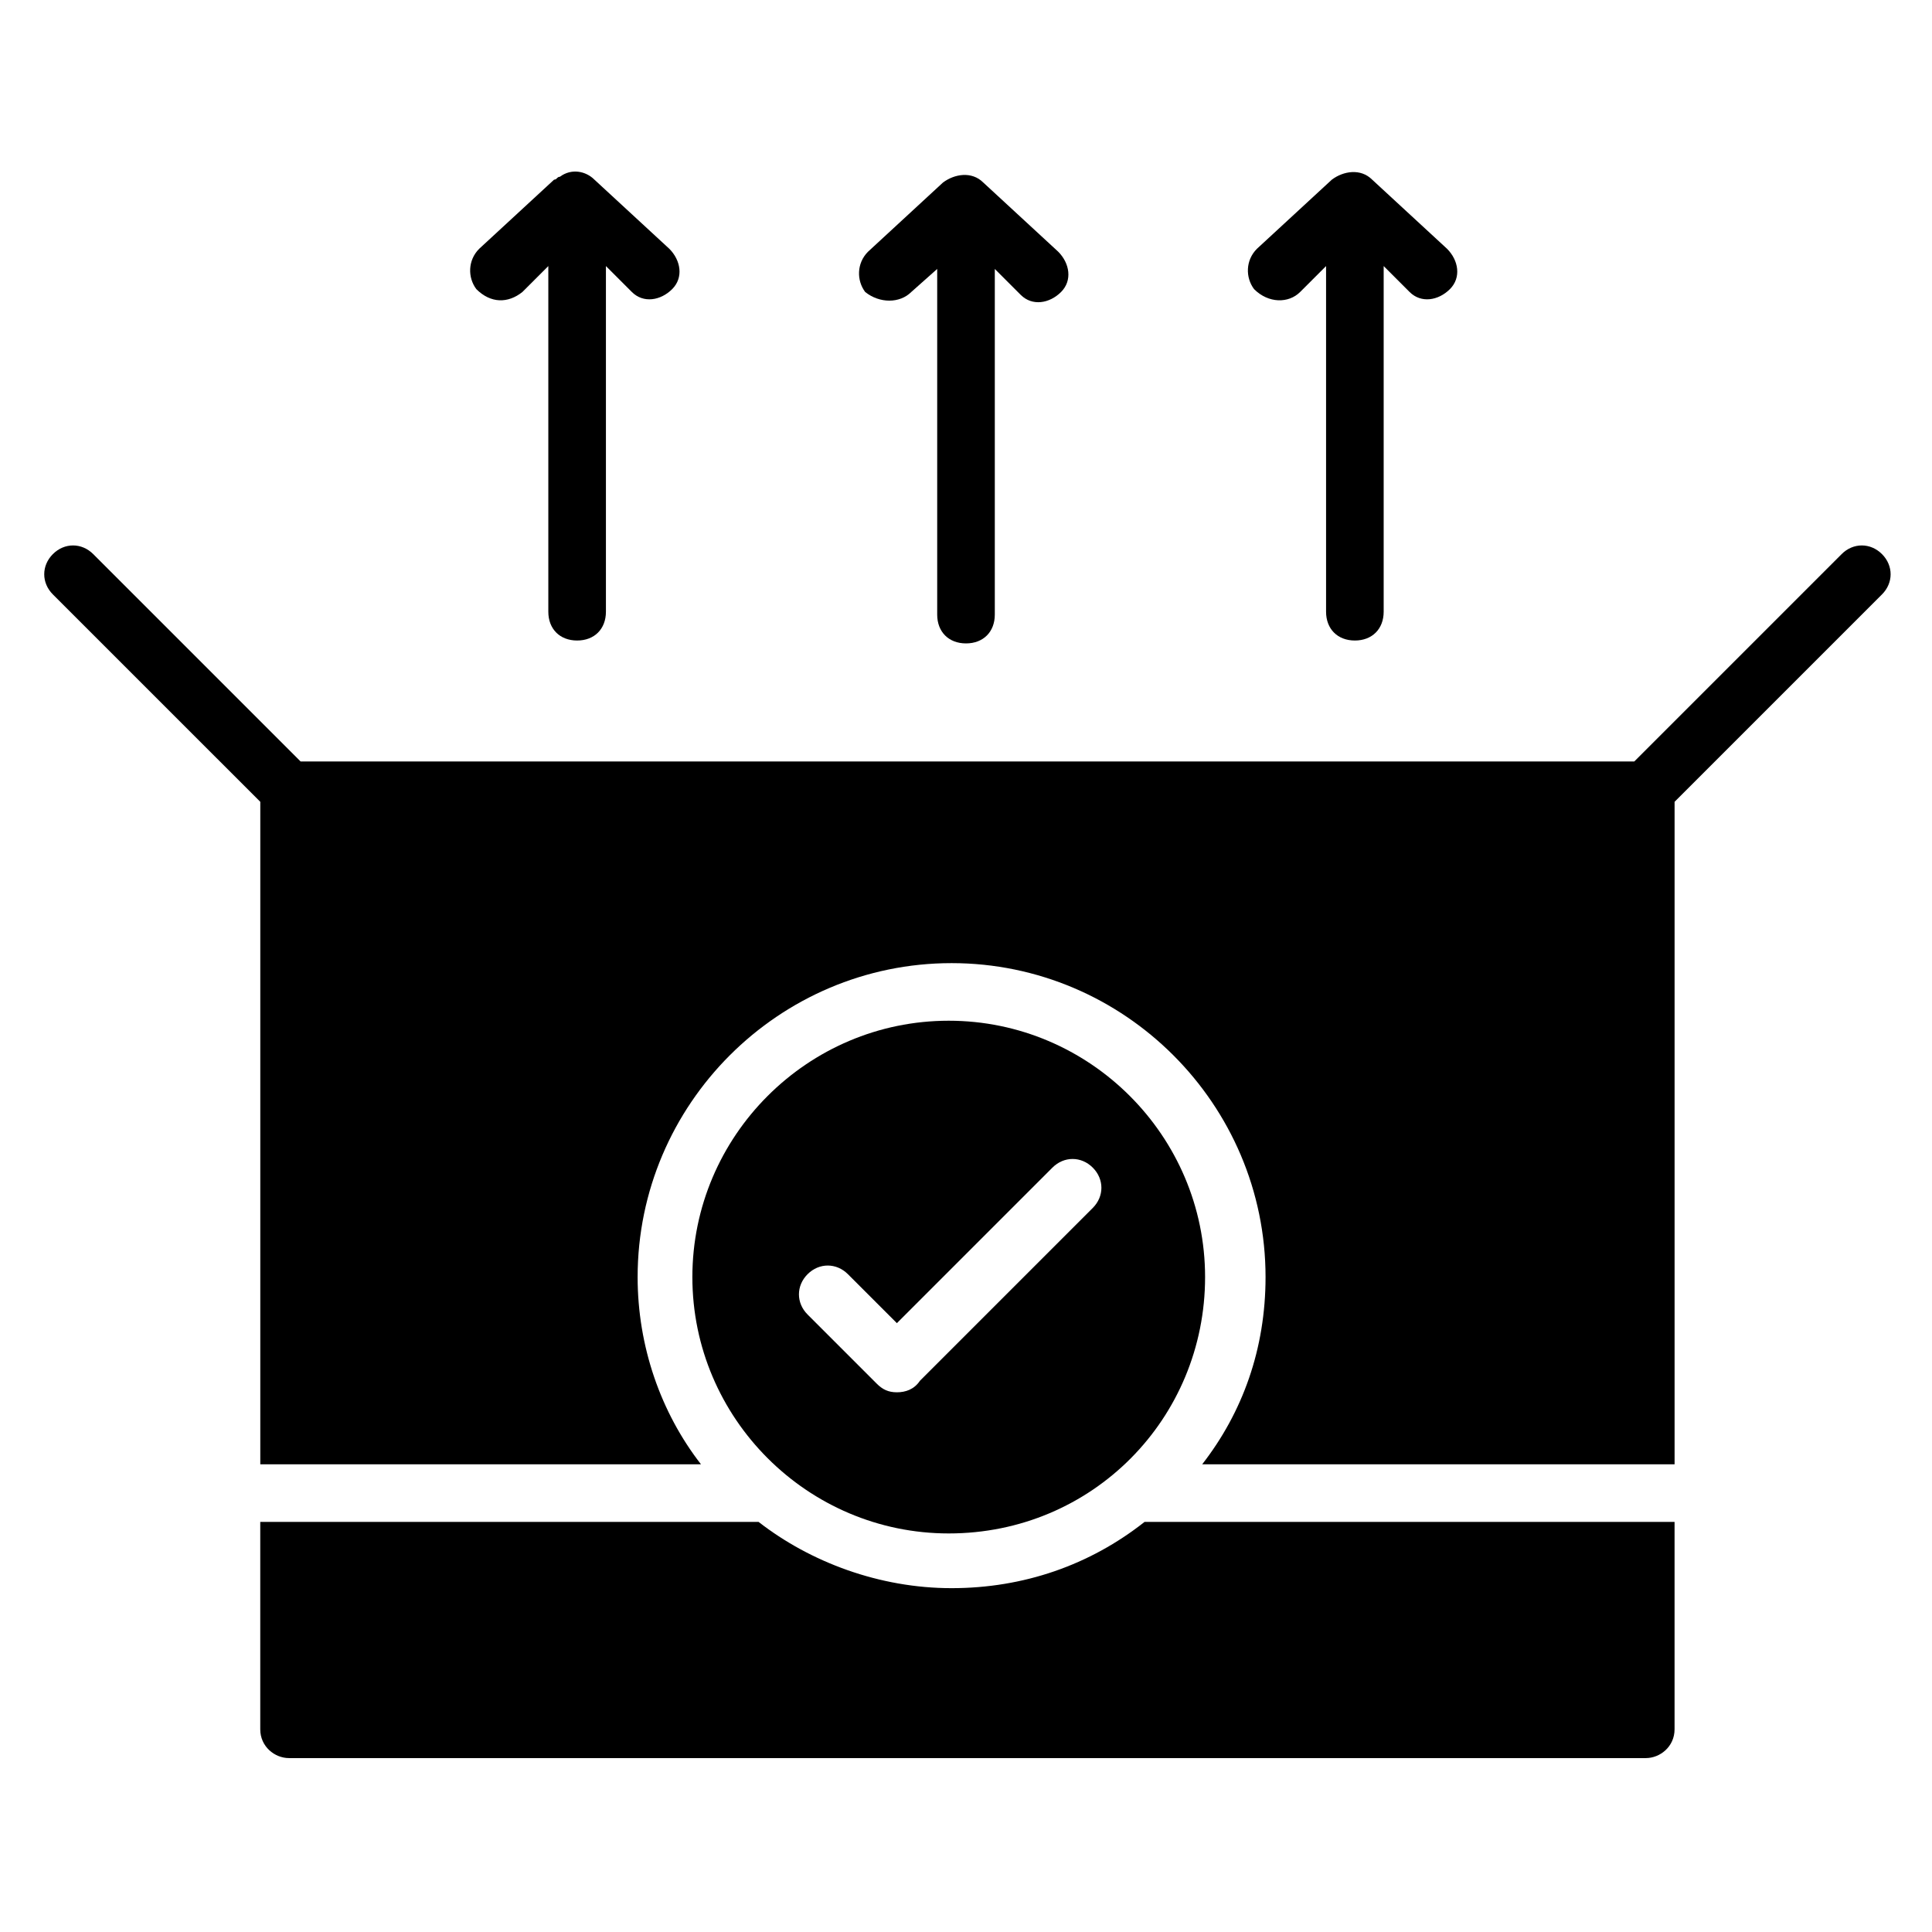
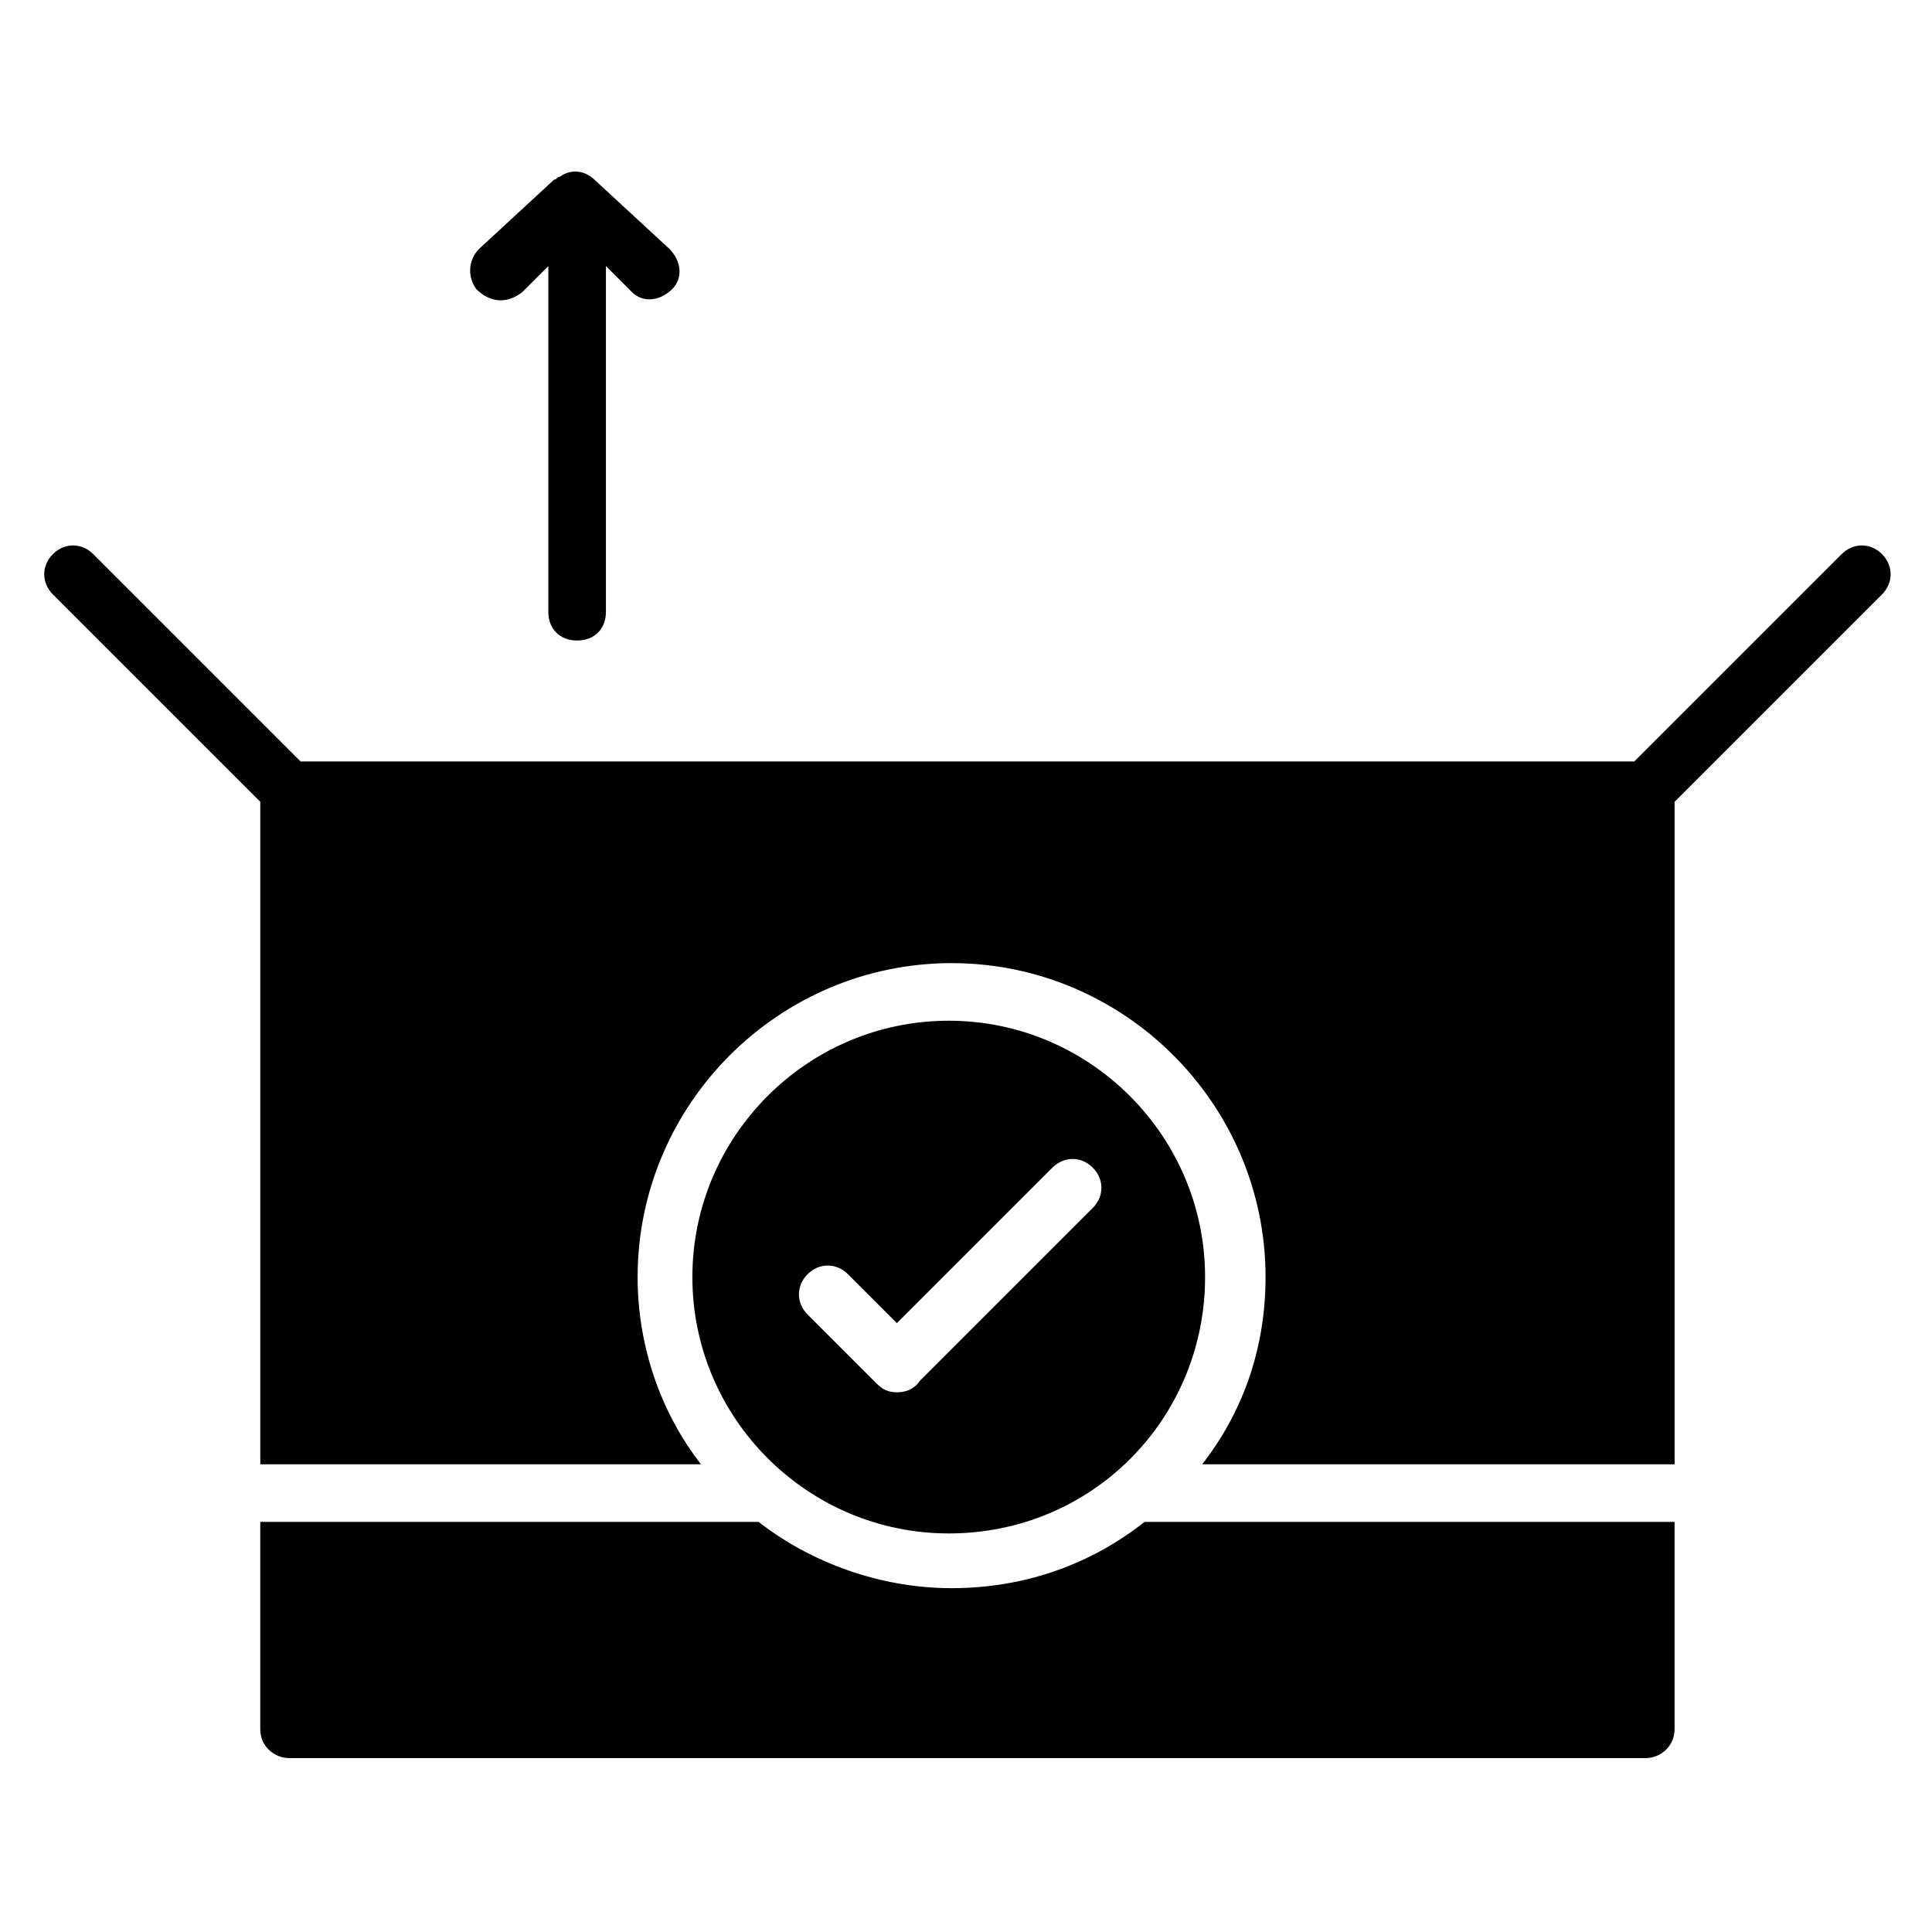
<svg xmlns="http://www.w3.org/2000/svg" fill="#000000" width="800px" height="800px" version="1.1" viewBox="144 144 512 512">
  <g>
    <path d="m447.32 547.32c-14.504 11.449-32.062 17.559-51.145 17.559-19.082 0-37.402-6.871-51.145-17.559h-132.06v54.961c0 4.582 3.816 7.633 7.633 7.633h359.54c3.816 0 7.633-3.055 7.633-7.633v-54.961z" />
    <path d="m212.98 356.49v175.57h116.79c-10.688-13.742-16.793-31.297-16.793-49.617 0-45.801 37.402-83.203 83.203-83.203 45.801 0 83.203 37.402 83.203 83.203 0 19.082-6.106 35.879-16.793 49.617h125.19v-175.57l54.961-54.961c3.055-3.055 3.055-7.633 0-10.688-3.055-3.055-7.633-3.055-10.688 0l-54.961 54.961h-353.43l-54.961-54.961c-3.055-3.055-7.633-3.055-10.688 0-3.055 3.055-3.055 7.633 0 10.688z" />
-     <path d="m463.36 482.44c0-37.402-30.535-67.938-67.938-67.938-37.402 0-67.938 30.535-67.938 67.938s30.535 67.938 67.938 67.938c38.168 0 67.938-30.535 67.938-67.938zm-81.676 30.531c-2.289 0-3.816-0.762-5.344-2.289l-18.32-18.32c-3.055-3.055-3.055-7.633 0-10.688 3.055-3.055 7.633-3.055 10.688 0l12.977 12.977 41.219-41.219c3.055-3.055 7.633-3.055 10.688 0 3.055 3.055 3.055 7.633 0 10.688l-45.801 45.801c-1.527 2.289-3.816 3.051-6.106 3.051z" />
+     <path d="m463.36 482.44c0-37.402-30.535-67.938-67.938-67.938-37.402 0-67.938 30.535-67.938 67.938s30.535 67.938 67.938 67.938c38.168 0 67.938-30.535 67.938-67.938m-81.676 30.531c-2.289 0-3.816-0.762-5.344-2.289l-18.32-18.32c-3.055-3.055-3.055-7.633 0-10.688 3.055-3.055 7.633-3.055 10.688 0l12.977 12.977 41.219-41.219c3.055-3.055 7.633-3.055 10.688 0 3.055 3.055 3.055 7.633 0 10.688l-45.801 45.801c-1.527 2.289-3.816 3.051-6.106 3.051z" />
    <path d="m282.44 221.38 6.871-6.871v91.602c0 4.582 3.055 7.633 7.633 7.633 4.582 0 7.633-3.055 7.633-7.633v-91.602l6.871 6.871c3.055 3.055 7.633 2.289 10.688-0.762 3.055-3.055 2.289-7.633-0.762-10.688l-19.848-18.32c-2.289-2.289-6.106-3.055-9.16-0.762-0.762 0-0.762 0.762-1.527 0.762l-19.848 18.32c-3.055 3.055-3.055 7.633-0.762 10.688 3.816 3.816 8.395 3.816 12.211 0.762z" />
-     <path d="m385.5 221.38 6.867-6.106v91.602c0 4.582 3.055 7.633 7.633 7.633 4.582 0 7.633-3.055 7.633-7.633v-91.602l6.871 6.871c3.055 3.055 7.633 2.289 10.688-0.762 3.055-3.055 2.289-7.633-0.762-10.688l-19.848-18.32c-3.055-3.055-7.633-2.289-10.688 0l-19.848 18.32c-3.055 3.055-3.055 7.633-0.762 10.688 3.816 3.051 9.16 3.051 12.215-0.004z" />
-     <path d="m488.55 221.38 6.871-6.871v91.602c0 4.582 3.055 7.633 7.633 7.633 4.582 0 7.633-3.055 7.633-7.633v-91.602l6.871 6.871c3.055 3.055 7.633 2.289 10.688-0.762 3.055-3.055 2.289-7.633-0.762-10.688l-19.848-18.32c-3.055-3.055-7.633-2.289-10.688 0l-19.848 18.32c-3.055 3.055-3.055 7.633-0.762 10.688 3.812 3.816 9.156 3.816 12.211 0.762z" />
  </g>
</svg>